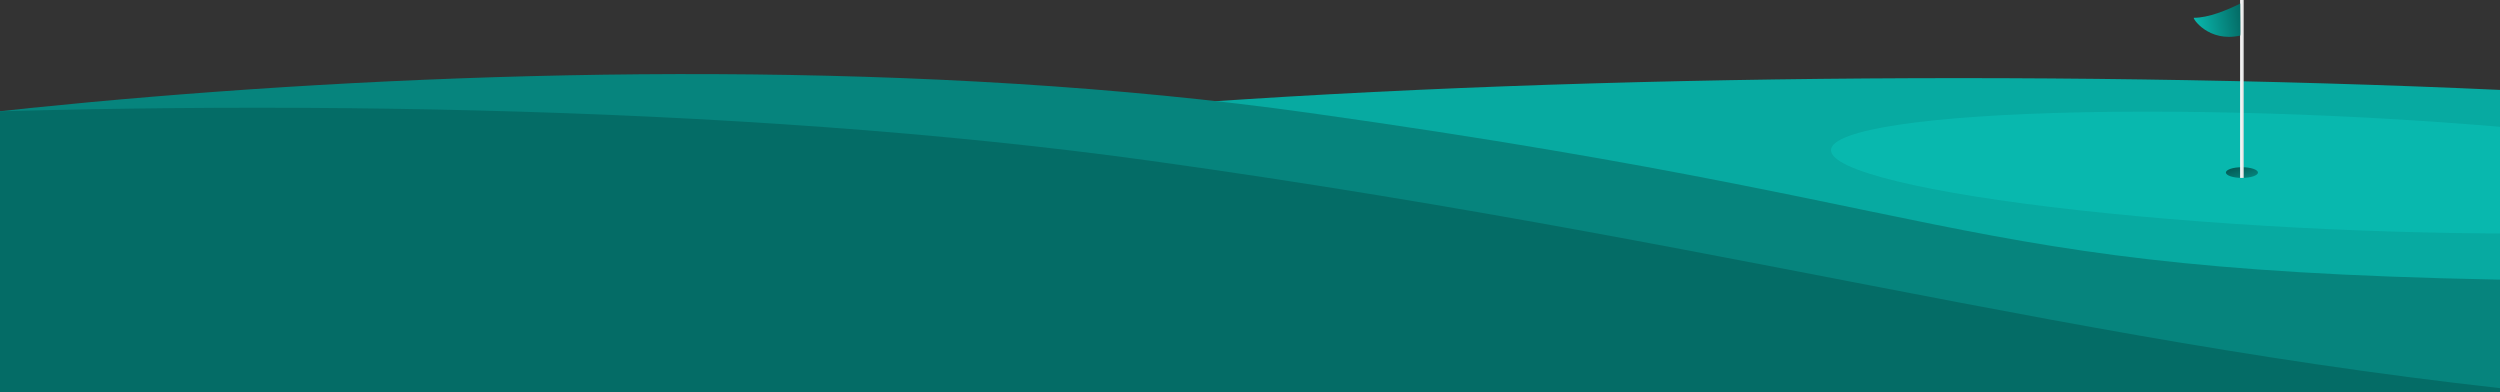
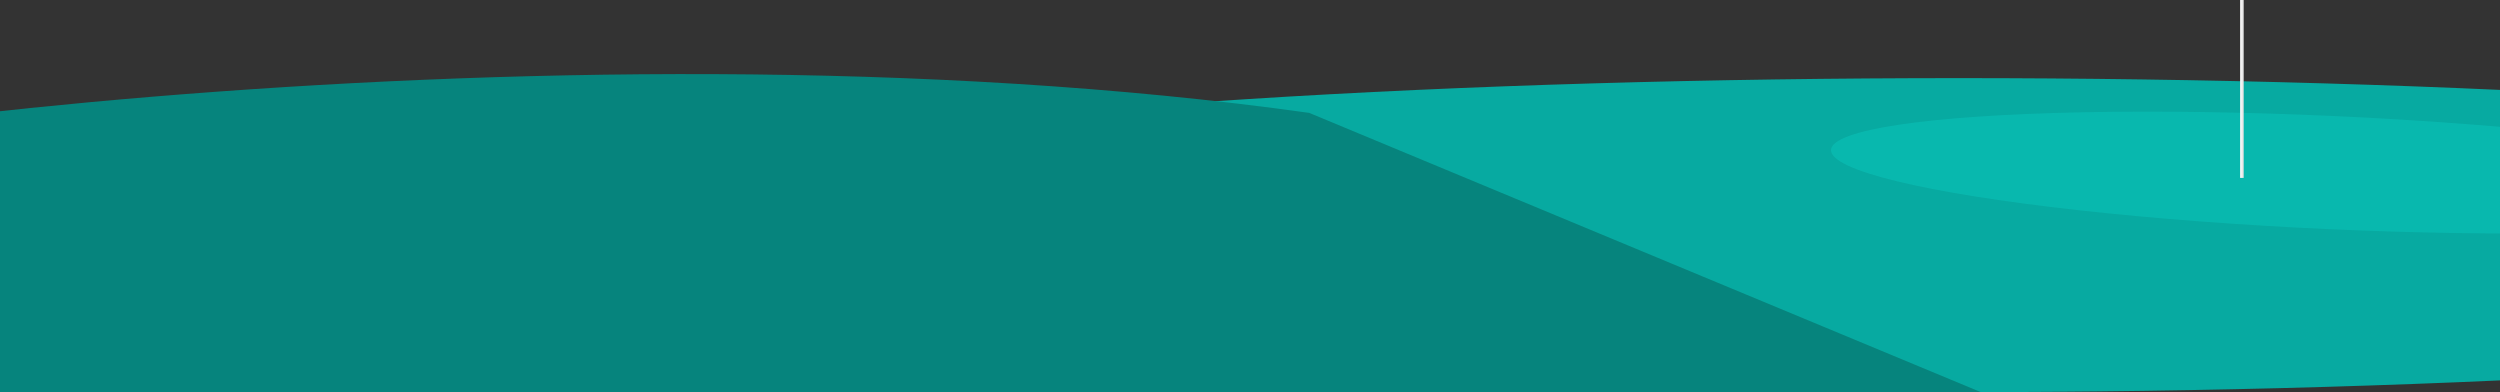
<svg xmlns="http://www.w3.org/2000/svg" width="1600" height="251" viewBox="0 0 1600 251" fill="none" style="background-color: white">
  <rect x="0" y="0" width="1600" height="251" fill="#333333" stroke="none" />
  <g clip-path="url(#clip0_1259_10013)">
    <ellipse cx="1253.5" cy="150.5" rx="911.5" ry="100.5" fill="#07AAA1" />
    <ellipse opacity="0.5" cx="1491.69" cy="110.444" rx="320.157" ry="36.233" transform="rotate(2.595 1491.69 110.444)" fill="#0AC6BC" />
-     <path d="M837.897 72.242C1309.68 138.384 1240 180 1718 180L1732 444L505.87 650.381C430.774 510.701 -273.001 278.461 -274.765 123.22C-275.071 96.252 348.156 3.583 837.897 72.242Z" fill="#06847D" />
-     <path d="M737 103C1144.58 159.694 1377.86 235.635 1727.83 260.003V1310.83H231.073C141.439 1009.27 -588.17 481.308 -588.169 148.148C-588.169 90.273 205 29 737 103Z" fill="#046C66" />
-     <ellipse opacity="0.5" cx="1434.83" cy="110.444" rx="10.247" ry="3.416" fill="url(#paint0_linear_1259_10013)" />
+     <path d="M837.897 72.242L1732 444L505.87 650.381C430.774 510.701 -273.001 278.461 -274.765 123.22C-275.071 96.252 348.156 3.583 837.897 72.242Z" fill="#06847D" />
    <rect x="1433.69" width="2.277" height="113.86" fill="url(#paint1_linear_1259_10013)" />
-     <path d="M1404.09 11.386C1413.6 11.386 1425.38 6.452 1433.73 2.277C1433.73 7.97 1434.02 22.706 1433.73 22.772C1413.23 27.329 1402.95 11.386 1404.09 11.386Z" fill="url(#paint2_linear_1259_10013)" />
  </g>
  <defs>
    <linearGradient id="paint0_linear_1259_10013" x1="1428" y1="108.167" x2="1434.83" y2="128.662" gradientUnits="userSpaceOnUse">
      <stop />
      <stop offset="1" stop-opacity="0" />
    </linearGradient>
    <linearGradient id="paint1_linear_1259_10013" x1="1435.97" y1="54.653" x2="1433.69" y2="54.653" gradientUnits="userSpaceOnUse">
      <stop stop-color="#DDDDDD" />
      <stop offset="1" stop-color="white" />
    </linearGradient>
    <linearGradient id="paint2_linear_1259_10013" x1="1433.69" y1="7.97" x2="1404.09" y2="12.524" gradientUnits="userSpaceOnUse">
      <stop stop-color="#046C66" />
      <stop offset="1" stop-color="#09B8AE" />
    </linearGradient>
    <clipPath id="clip0_1259_10013">
      <rect width="1600" height="251" fill="white" />
    </clipPath>
  </defs>
</svg>